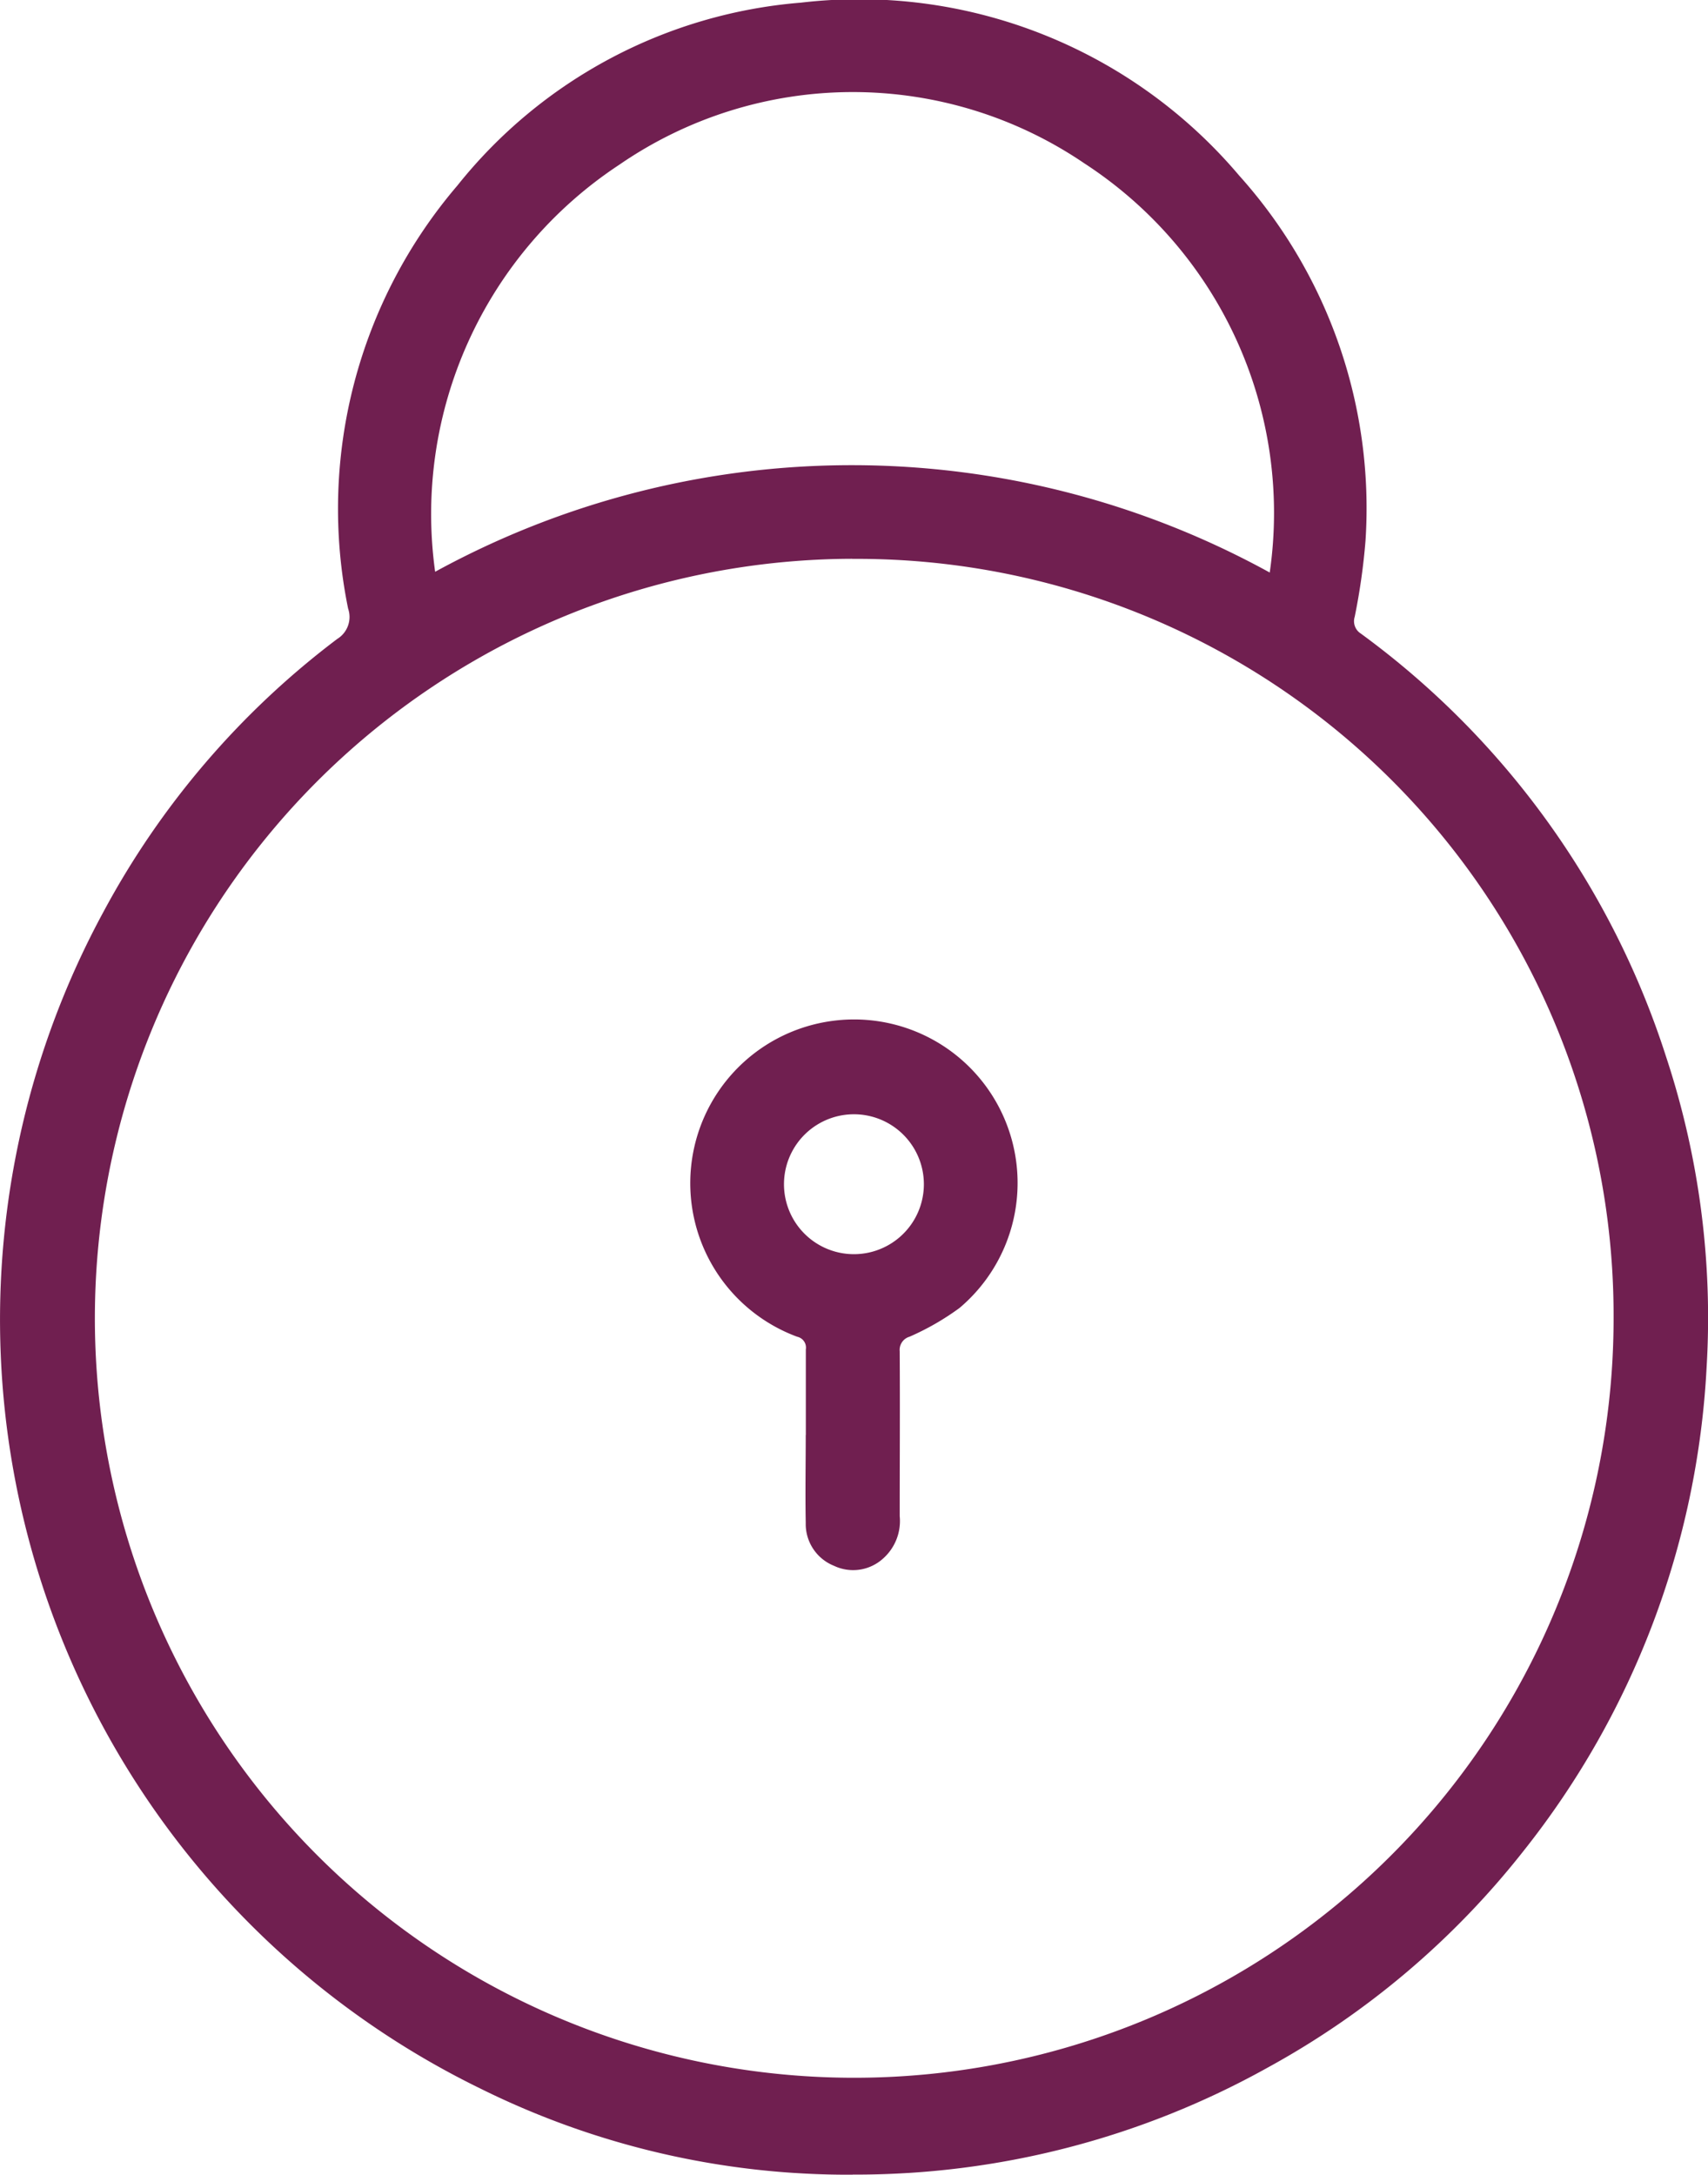
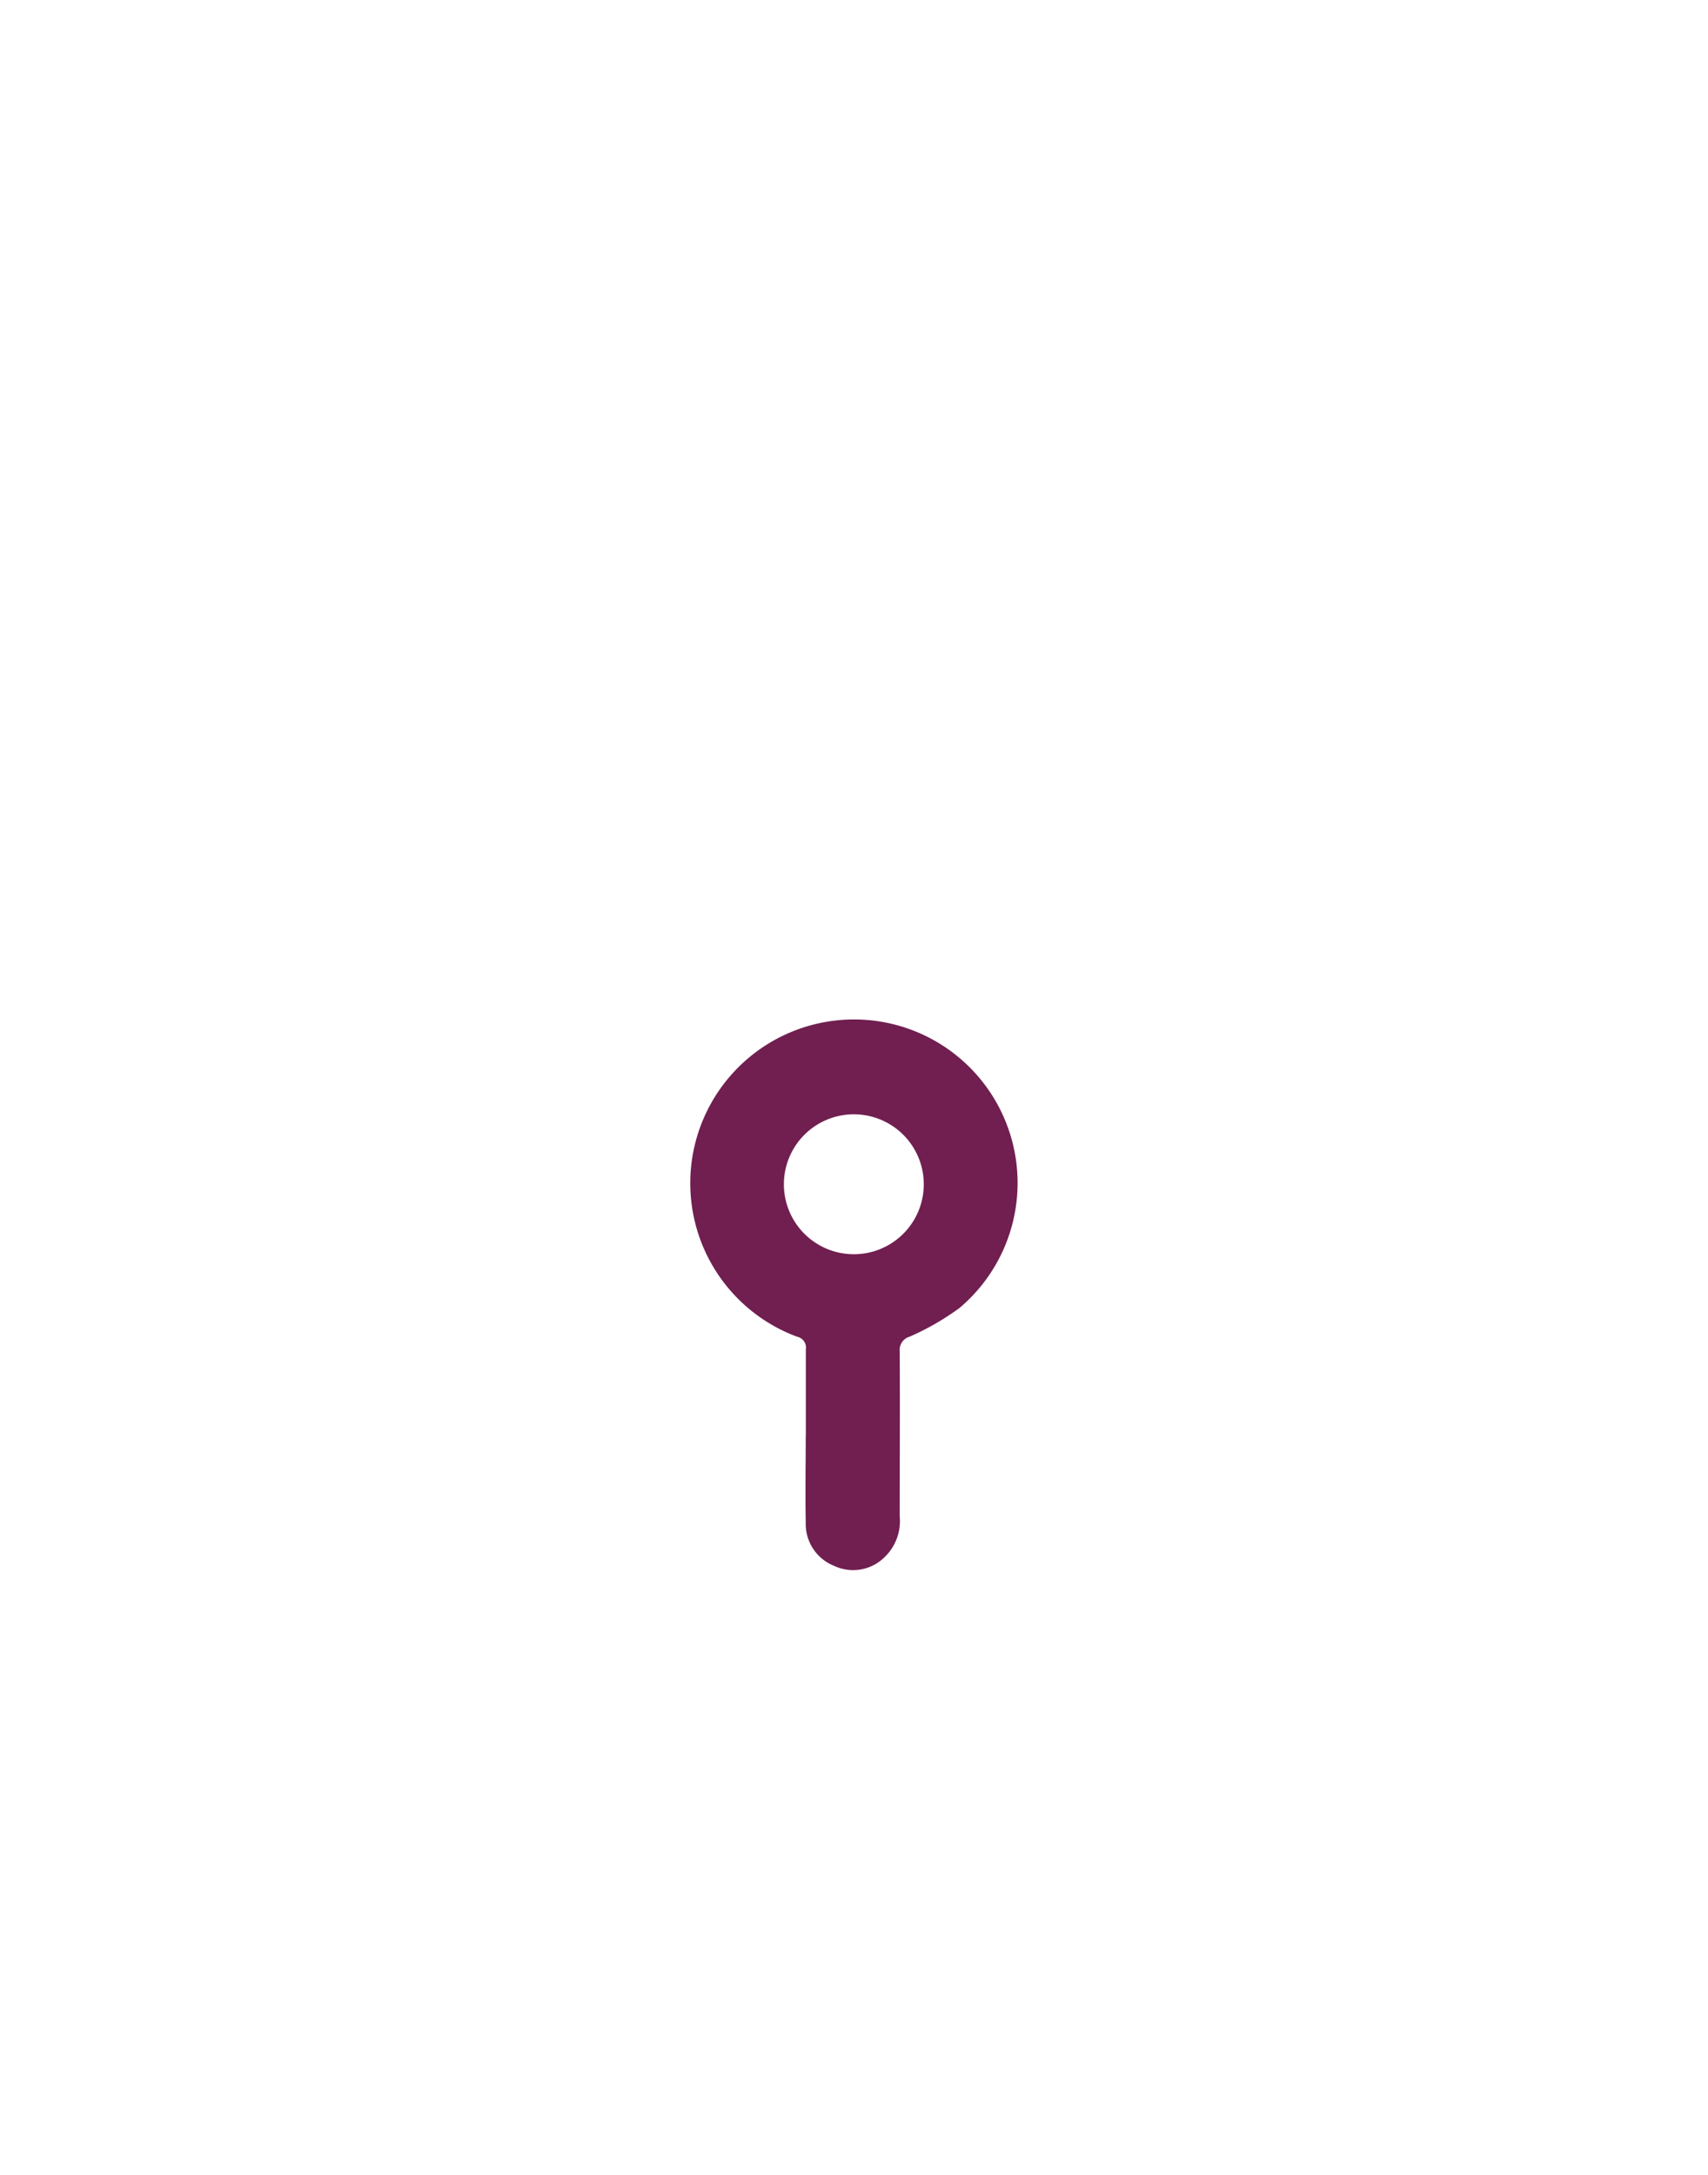
<svg xmlns="http://www.w3.org/2000/svg" id="Component_53_1" data-name="Component 53 – 1" width="36.166" height="46.04" viewBox="0 0 36.166 46.04">
  <defs>
    <clipPath id="clip-path">
      <rect id="Rectangle_967" data-name="Rectangle 967" width="36.166" height="46.04" fill="none" />
    </clipPath>
  </defs>
  <g id="Group_4242" data-name="Group 4242">
    <g id="Group_3593" data-name="Group 3593" clip-path="url(#clip-path)">
-       <path id="Path_22976" data-name="Path 22976" d="M18.055,46.04a17.51,17.51,0,0,1-7.884-1.824A18.112,18.112,0,0,1,2.193,19.3a17.74,17.74,0,0,1,4.949-5.774.545.545,0,0,0,.229-.642A10.532,10.532,0,0,1,9.685,3.928,10.371,10.371,0,0,1,16.961.056a10.538,10.538,0,0,1,9.278,3.661,10.536,10.536,0,0,1,2.675,7.729,13.471,13.471,0,0,1-.229,1.613.309.309,0,0,0,.131.355,17.836,17.836,0,0,1,6.463,8.96,17.6,17.6,0,0,1,.858,6.563A17.952,17.952,0,0,1,32.249,39.2a17.7,17.7,0,0,1-5.414,4.577,17.913,17.913,0,0,1-8.78,2.261m-.011-34.208A16.079,16.079,0,1,0,34.167,27.889,16.019,16.019,0,0,0,18.044,11.832m-8.832.274a18.369,18.369,0,0,1,17.674.015A8.825,8.825,0,0,0,22.96,3.458a8.717,8.717,0,0,0-9.846.029,8.856,8.856,0,0,0-3.9,8.619" transform="translate(0 0)" fill="#701f50" />
-       <path id="Path_22977" data-name="Path 22977" d="M18.446,32.421c0-.6,0-1.206,0-1.809a.236.236,0,0,0-.183-.27,3.466,3.466,0,0,1,.646-6.672A3.462,3.462,0,0,1,21.7,29.733a5.547,5.547,0,0,1-1.057.608.29.29,0,0,0-.209.308c.007,1.164,0,2.329,0,3.492a1.061,1.061,0,0,1-.356.9.943.943,0,0,1-1.034.151.953.953,0,0,1-.6-.911c-.012-.619,0-1.24,0-1.859Zm1.026-6.789a1.481,1.481,0,0,0-.015,2.962,1.481,1.481,0,1,0,.015-2.962" transform="translate(-1.383 -2.042)" fill="#701f50" />
+       <path id="Path_22977" data-name="Path 22977" d="M18.446,32.421c0-.6,0-1.206,0-1.809a.236.236,0,0,0-.183-.27,3.466,3.466,0,0,1,.646-6.672A3.462,3.462,0,0,1,21.7,29.733a5.547,5.547,0,0,1-1.057.608.29.29,0,0,0-.209.308c.007,1.164,0,2.329,0,3.492a1.061,1.061,0,0,1-.356.9.943.943,0,0,1-1.034.151.953.953,0,0,1-.6-.911c-.012-.619,0-1.24,0-1.859m1.026-6.789a1.481,1.481,0,0,0-.015,2.962,1.481,1.481,0,1,0,.015-2.962" transform="translate(-1.383 -2.042)" fill="#701f50" />
    </g>
  </g>
</svg>